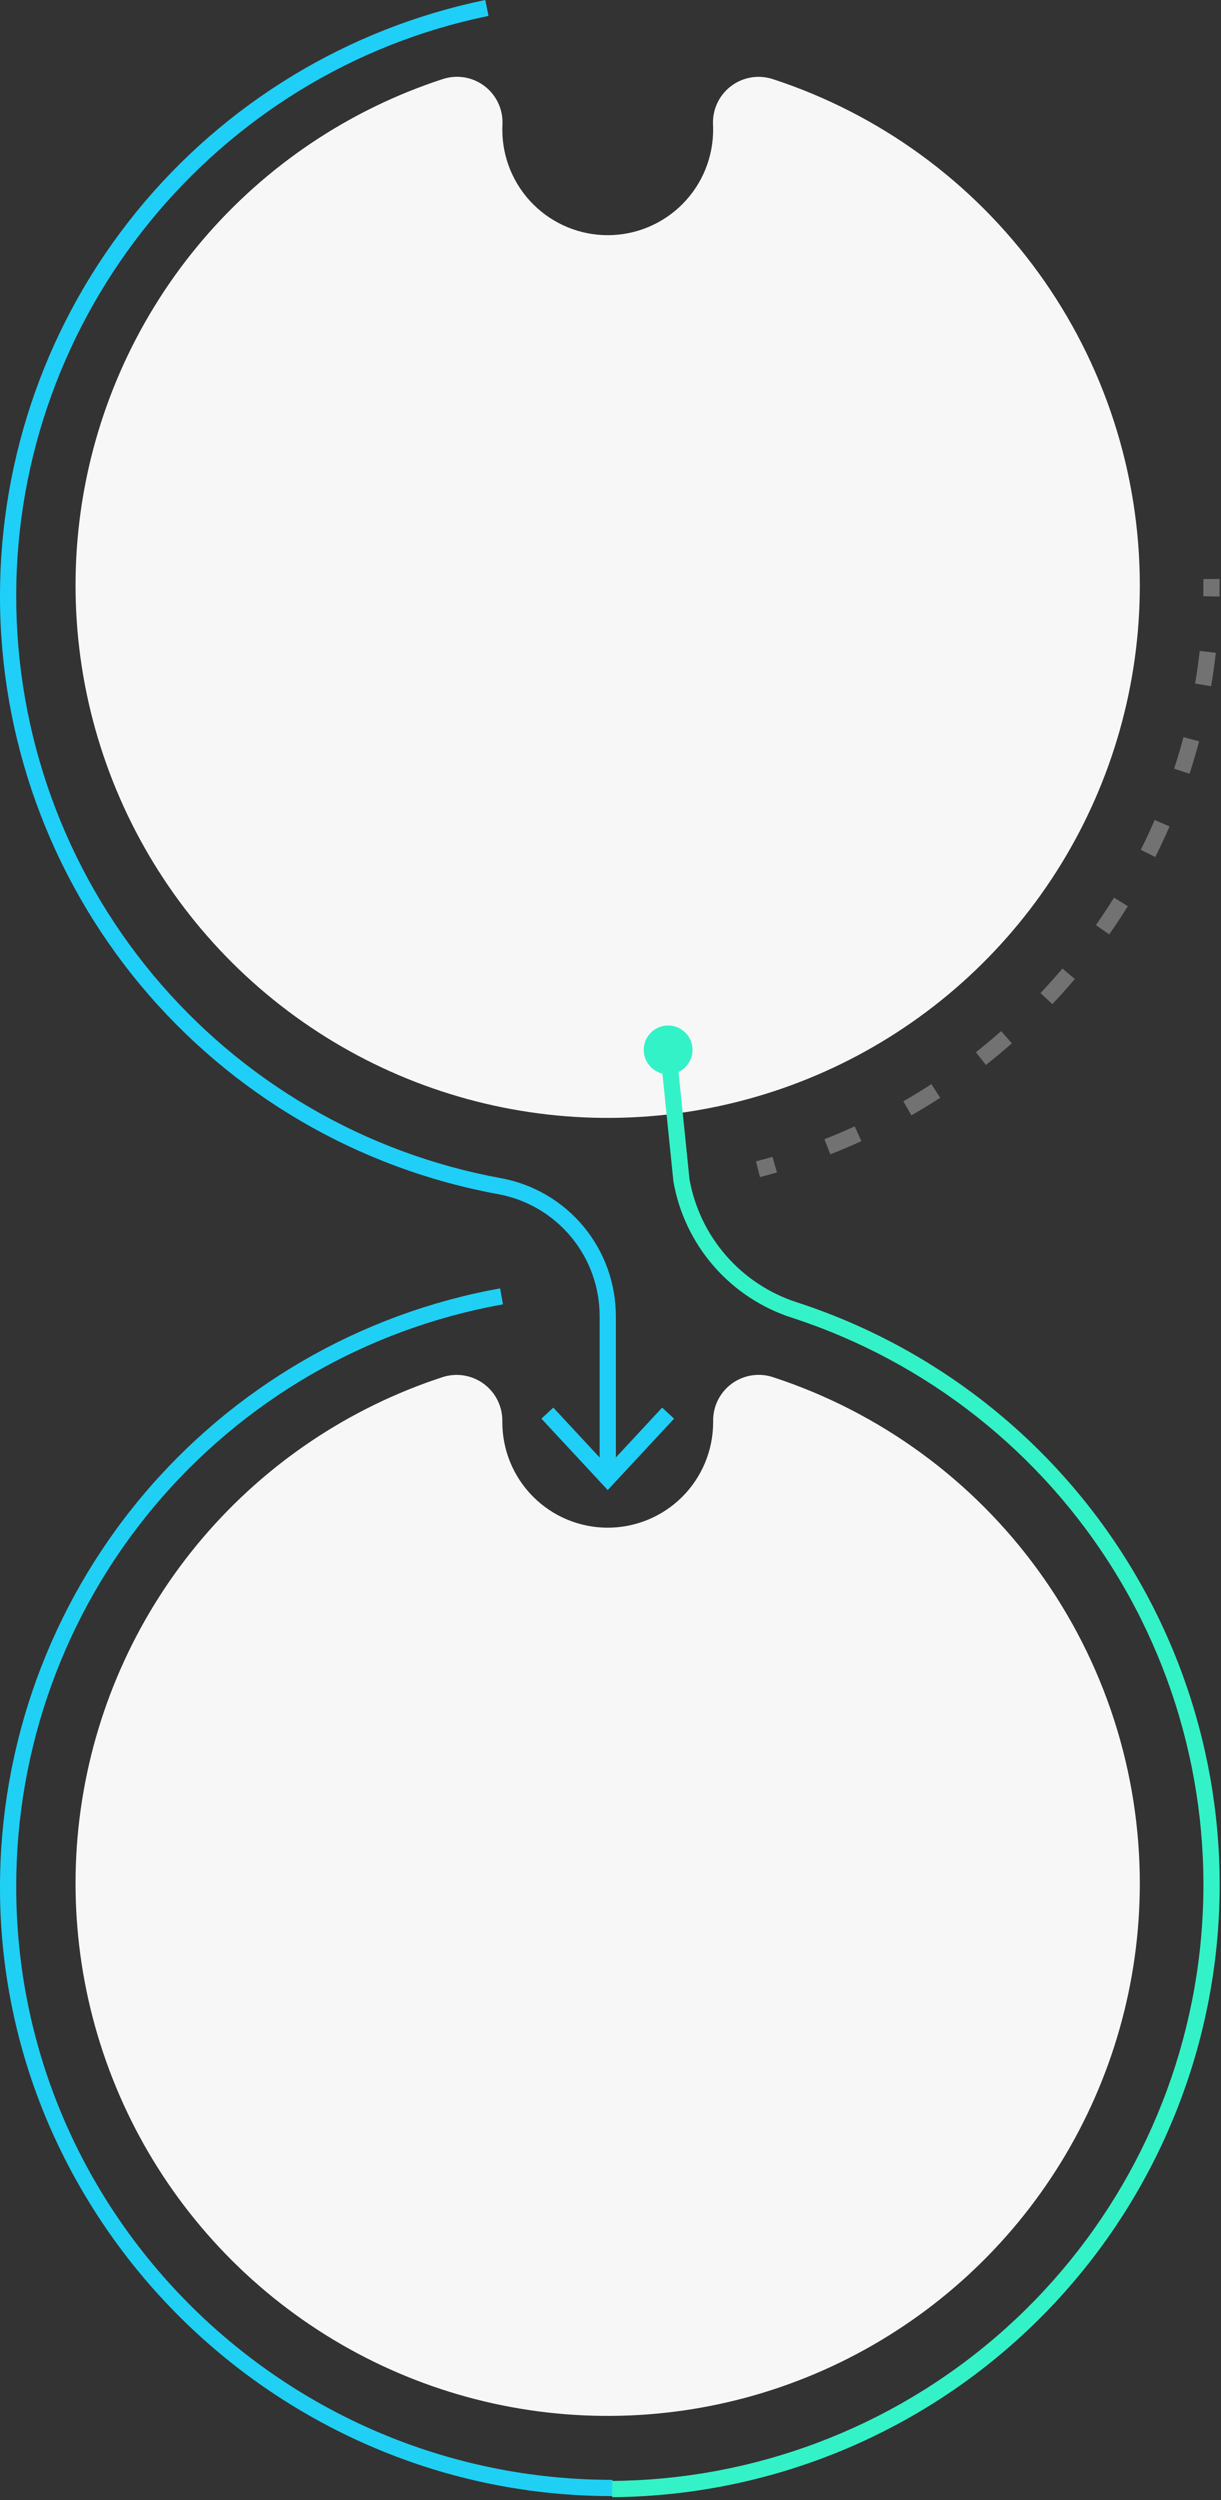
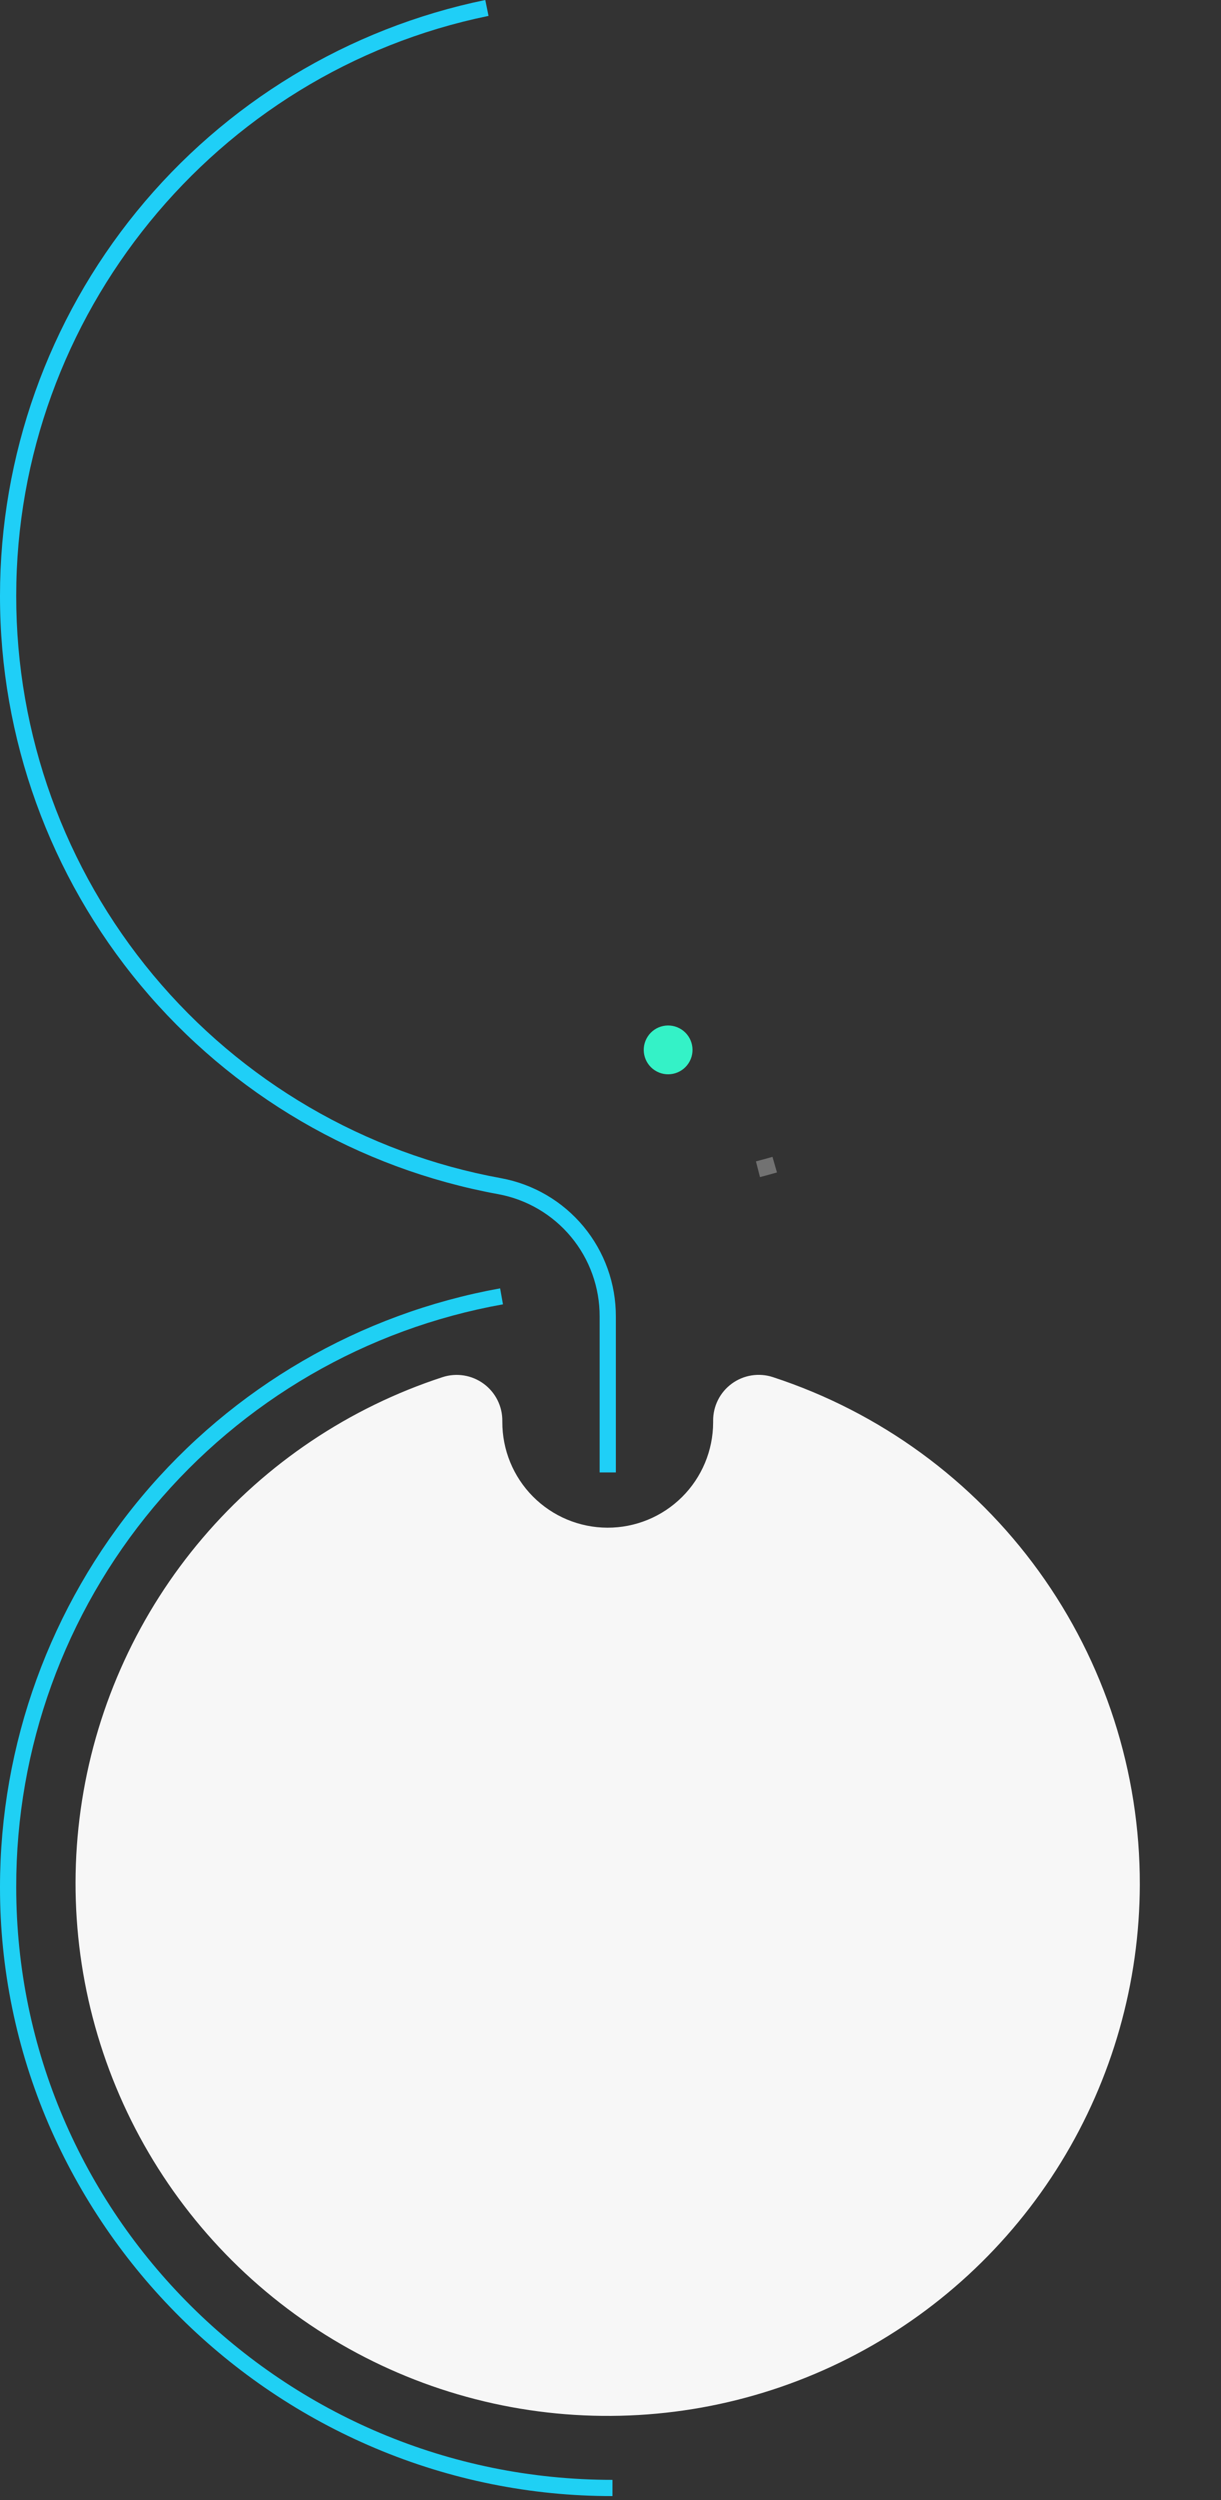
<svg xmlns="http://www.w3.org/2000/svg" width="239" height="489" viewBox="0 0 239 489" fill="none">
  <rect x="0" y="0" width="239" height="489" fill="#333333" stroke="none" />
  <path d="M0 369.1C0.003 341.203 9.808 314.193 27.7 292.789C45.593 271.385 70.437 256.948 97.892 252L98.451 255.125C71.71 259.901 47.505 273.942 30.082 294.783C12.66 315.625 3.134 341.937 3.175 369.101C3.175 433.038 55.532 485.055 119.886 485.055V488.229C103.932 488.25 88.136 485.062 73.438 478.854C44.744 466.752 21.836 444.031 9.497 415.438C3.209 400.8 -0.023 385.032 0 369.1V369.1Z" fill="#1FD0F4" />
  <path d="M-0 116.544C-0.003 89.152 9.446 62.599 26.751 41.366C44.057 20.134 68.159 5.523 94.988 0L95.624 3.11C42.055 14.072 3.175 61.778 3.175 116.544C3.146 143.642 12.633 169.89 29.98 190.709C47.327 211.527 71.432 225.594 98.091 230.455C104.409 231.618 110.118 234.963 114.223 239.905C118.327 244.848 120.565 251.075 120.548 257.499V288.004H117.374V257.499C117.391 251.818 115.414 246.311 111.786 241.939C108.158 237.567 103.11 234.607 97.523 233.577C70.134 228.58 45.368 214.128 27.545 192.739C9.723 171.351 -0.026 144.384 -0 116.543V116.544Z" fill="#1FCFF7" />
-   <path d="M105.978 277.487L108.303 275.322L118.958 286.787L129.614 275.324L131.939 277.489L118.957 291.45L105.978 277.487Z" fill="#1FCFF7" />
-   <path d="M223.109 114.512C223.108 92.535 216.158 71.122 203.254 53.333C190.349 35.544 172.15 22.292 151.259 15.47C149.882 15.021 148.417 14.913 146.989 15.156C145.562 15.399 144.215 15.985 143.064 16.865C141.913 17.744 140.994 18.89 140.385 20.204C139.776 21.518 139.495 22.961 139.568 24.407C139.58 24.66 139.587 24.915 139.59 25.17C139.616 27.886 139.106 30.581 138.088 33.099C137.071 35.618 135.566 37.91 133.66 39.846C131.754 41.781 129.485 43.321 126.982 44.378C124.48 45.434 121.794 45.986 119.077 46.002C116.361 46.017 113.669 45.497 111.154 44.469C108.64 43.442 106.353 41.928 104.425 40.015C102.496 38.102 100.965 35.827 99.918 33.32C98.872 30.814 98.33 28.125 98.325 25.409C98.325 25.04 98.335 24.674 98.354 24.309C98.415 22.866 98.125 21.43 97.508 20.124C96.892 18.818 95.966 17.682 94.813 16.813C93.659 15.944 92.312 15.368 90.887 15.136C89.461 14.903 88.001 15.021 86.631 15.478C68.375 21.436 52.122 32.325 39.667 46.941C27.212 61.557 19.04 79.333 16.054 98.302C13.068 117.272 15.384 136.698 22.747 154.434C30.109 172.17 42.231 187.525 57.774 198.803C73.317 210.081 91.674 216.843 110.819 218.342C129.964 219.841 149.15 216.018 166.258 207.296C183.366 198.573 197.73 185.291 207.763 168.917C217.796 152.543 223.107 133.714 223.109 114.511V114.512Z" fill="#F7F7F7" />
  <path d="M223.108 368.615C223.154 346.606 216.229 325.147 203.326 307.317C190.424 289.486 172.206 276.2 151.286 269.362C149.941 268.921 148.511 268.807 147.113 269.028C145.715 269.25 144.39 269.801 143.247 270.636C142.104 271.471 141.177 272.566 140.541 273.83C139.905 275.095 139.58 276.493 139.591 277.908V278.253C139.572 283.725 137.379 288.966 133.496 292.821C129.613 296.677 124.358 298.833 118.885 298.813C113.413 298.794 108.173 296.602 104.317 292.719C100.461 288.836 98.306 283.58 98.325 278.108V277.966C98.341 276.547 98.019 275.145 97.385 273.875C96.751 272.605 95.825 271.505 94.681 270.664C93.538 269.824 92.211 269.268 90.81 269.042C89.409 268.816 87.975 268.927 86.625 269.366C68.379 275.322 52.133 286.204 39.681 300.811C27.229 315.417 19.056 333.18 16.062 352.139C13.068 371.098 15.371 390.515 22.717 408.248C30.063 425.98 42.165 441.338 57.688 452.627C73.212 463.915 91.552 470.695 110.685 472.217C129.818 473.74 149 469.946 166.114 461.255C183.227 452.564 197.606 439.313 207.664 422.966C217.721 406.618 223.066 387.81 223.109 368.616L223.108 368.615Z" fill="#F7F7F7" />
-   <path d="M119.804 485.262C147.496 485.058 174.212 475.005 195.17 456.904C216.127 438.803 229.96 413.835 234.192 386.467C238.424 359.1 232.778 331.12 218.266 307.534C203.754 283.948 181.323 266.296 154.986 257.737C149.072 255.828 143.79 252.342 139.709 247.655C135.627 242.968 132.901 237.258 131.822 231.137L131.806 231.021L129.181 205.284L132.339 204.962L134.958 230.641C135.945 236.184 138.421 241.353 142.122 245.595C145.822 249.838 150.608 252.993 155.965 254.722C183.02 263.514 206.063 281.646 220.971 305.874C235.879 330.102 241.678 358.844 237.331 386.957C232.984 415.07 218.774 440.719 197.245 459.313C175.716 477.907 148.273 488.232 119.826 488.441L119.804 485.262Z" fill="#34F2C7" />
  <path d="M128.562 209.584C130.897 210.809 133.783 209.91 135.008 207.575C136.233 205.241 135.334 202.355 132.999 201.13C130.665 199.904 127.779 200.804 126.554 203.138C125.328 205.473 126.228 208.359 128.562 209.584Z" fill="#34F2C7" />
-   <path d="M235.533 116.622C235.556 115.508 235.564 114.379 235.554 113.266L238.729 113.241C238.738 114.384 238.729 115.541 238.707 116.688L235.533 116.622Z" fill="#727272" />
-   <path d="M161.376 222.827C163.361 222.049 165.352 221.203 167.294 220.314L168.615 223.201C166.615 224.114 164.573 224.983 162.534 225.782L161.376 222.827ZM176.823 215.41C178.674 214.347 180.523 213.218 182.31 212.054L184.04 214.715C182.201 215.915 180.305 217.071 178.404 218.163L176.823 215.41ZM191.023 205.81C192.699 204.487 194.362 203.101 195.964 201.688L198.064 204.069C196.418 205.52 194.711 206.944 192.99 208.302L191.023 205.81ZM203.675 194.236C205.142 192.683 206.586 191.069 207.966 189.436L210.389 191.487C208.972 193.161 207.489 194.819 205.983 196.413L203.675 194.236ZM214.513 180.946C215.739 179.196 216.933 177.388 218.06 175.575L220.76 177.251C219.602 179.114 218.377 180.97 217.117 182.768L214.513 180.946ZM223.298 166.217C224.255 164.305 225.171 162.343 226.02 160.383L228.933 161.645C228.061 163.658 227.12 165.675 226.133 167.639L223.298 166.217ZM229.823 150.355C230.488 148.323 231.104 146.246 231.654 144.182L234.721 145C234.155 147.121 233.521 149.255 232.839 151.343L229.823 150.355ZM233.932 133.699C234.288 131.599 234.59 129.452 234.832 127.328L237.986 127.684C237.74 129.865 237.43 132.067 237.064 134.229L233.932 133.699Z" fill="#727272" />
  <path d="M147.969 227.161C149.05 226.883 150.138 226.586 151.206 226.278L152.085 229.328C150.985 229.644 149.869 229.949 148.76 230.235L147.969 227.161Z" fill="#727272" />
</svg>